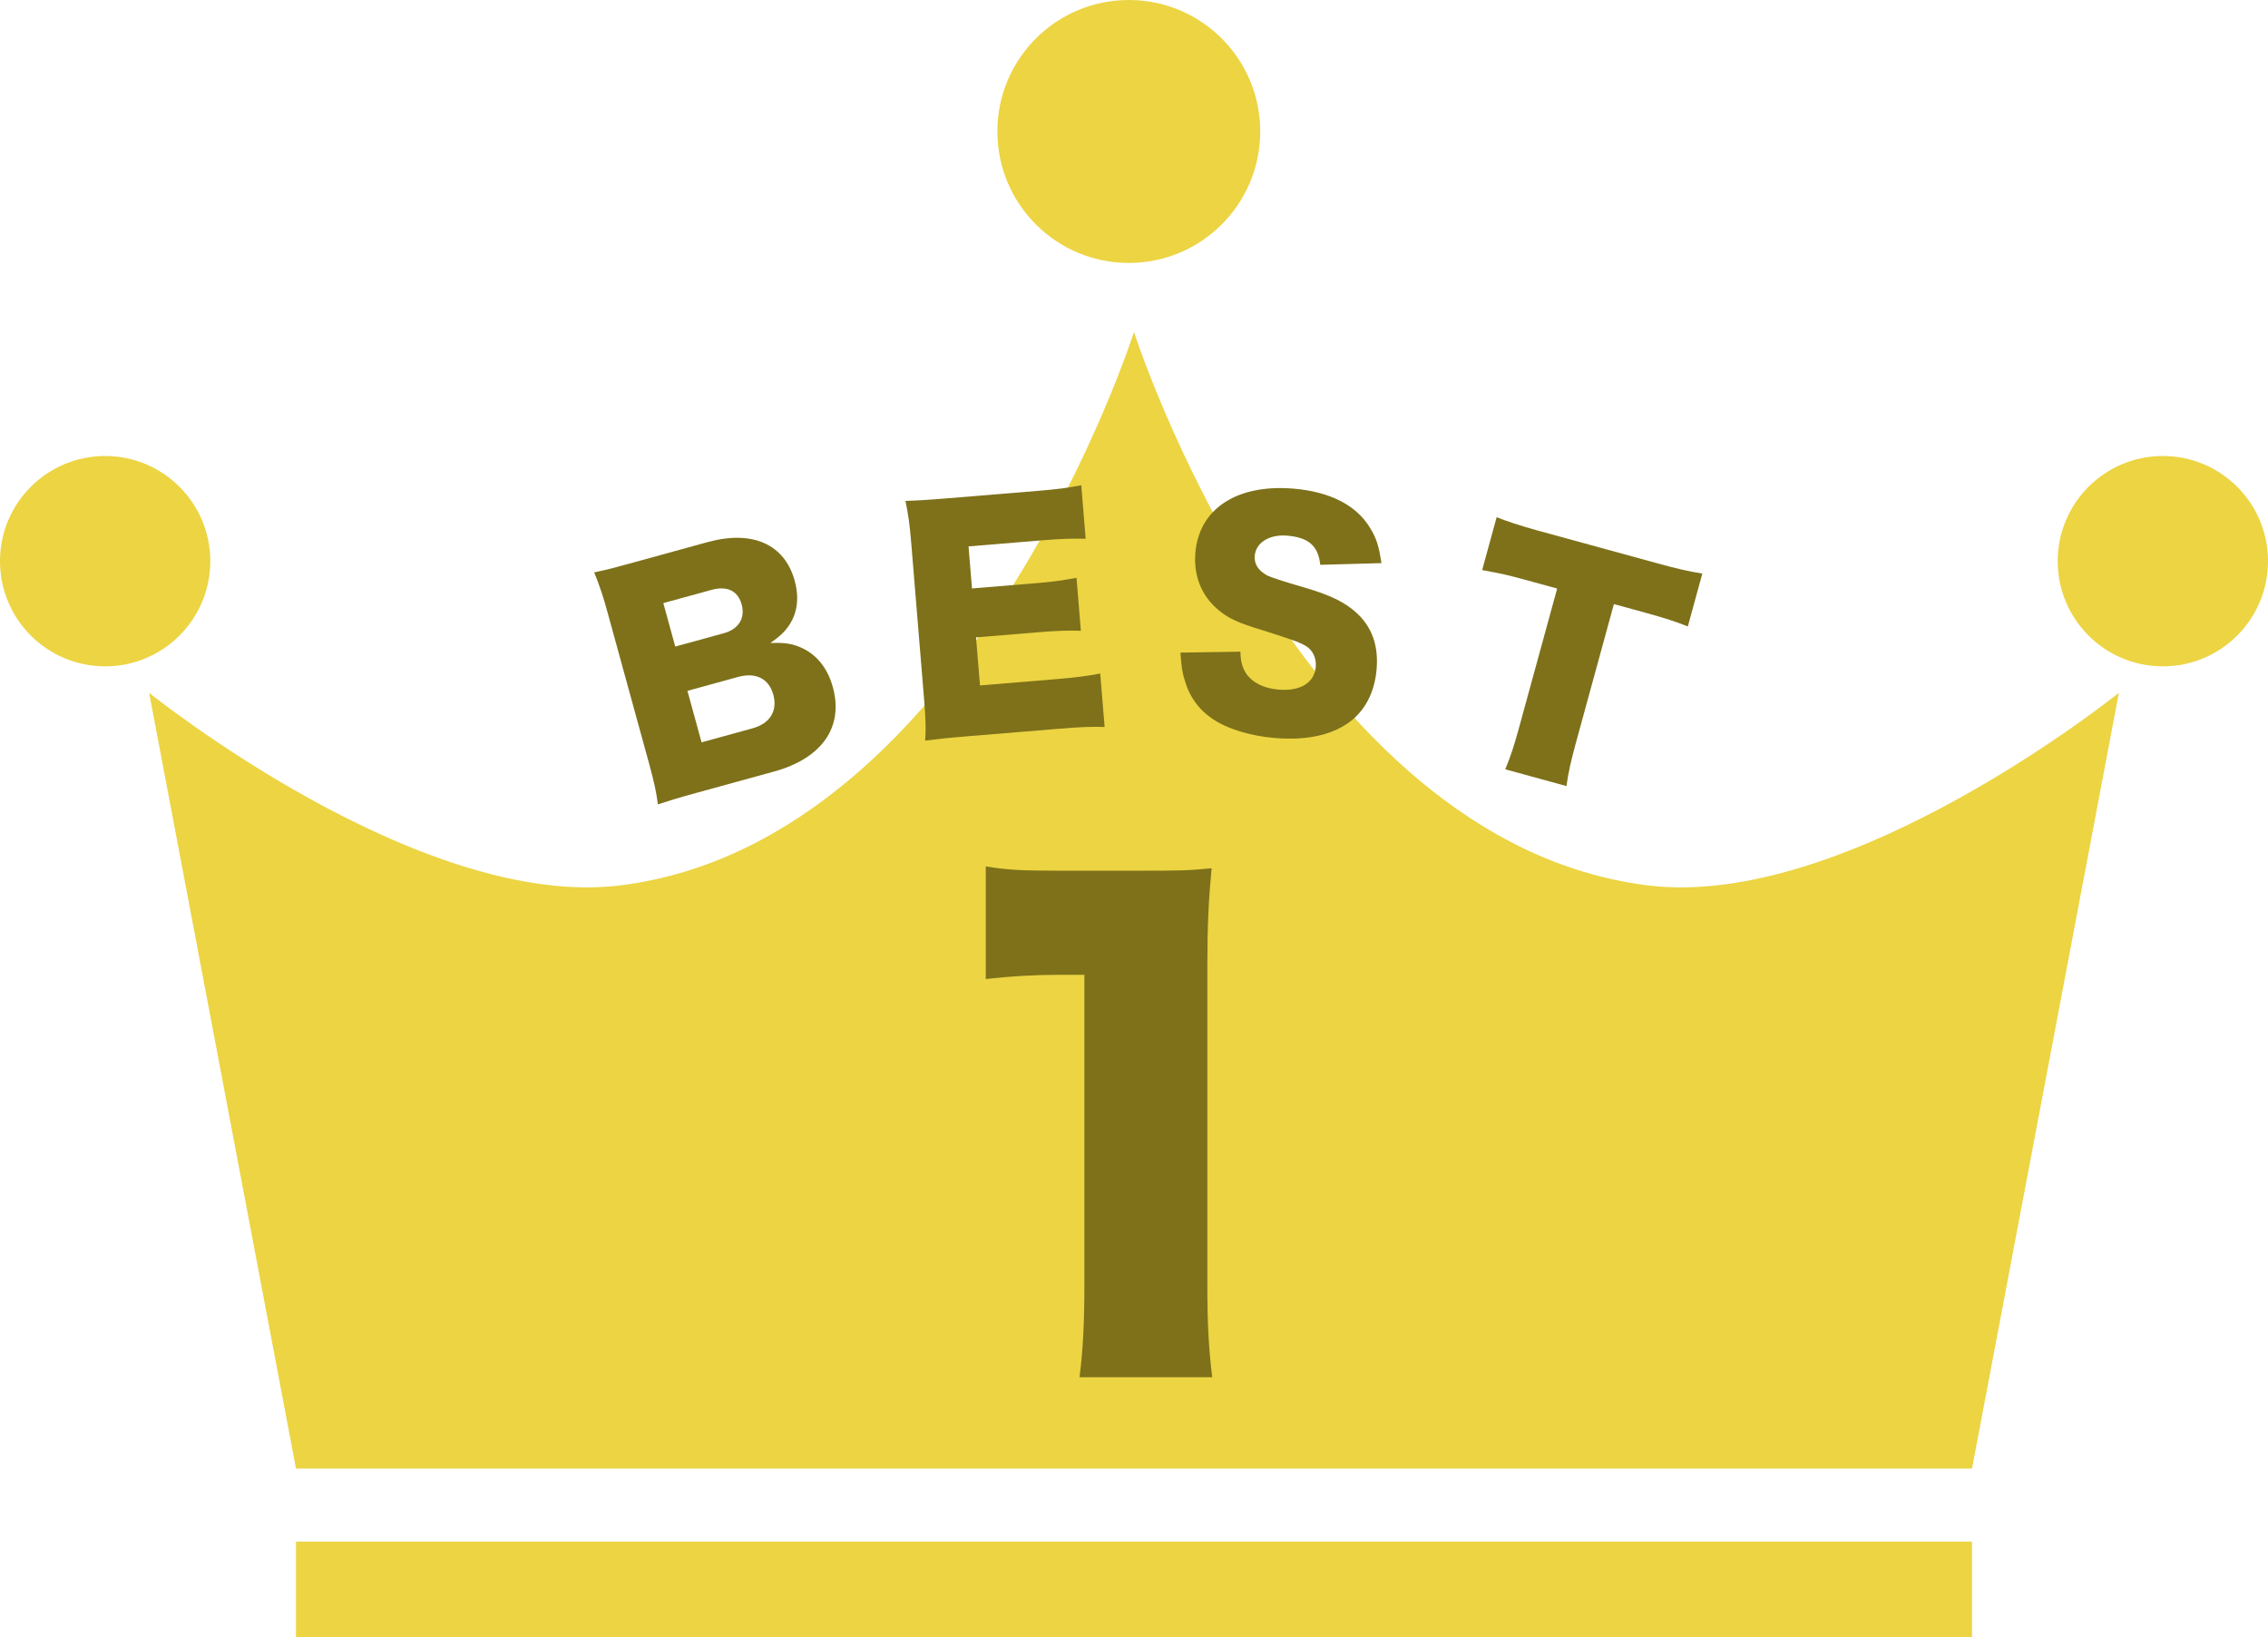
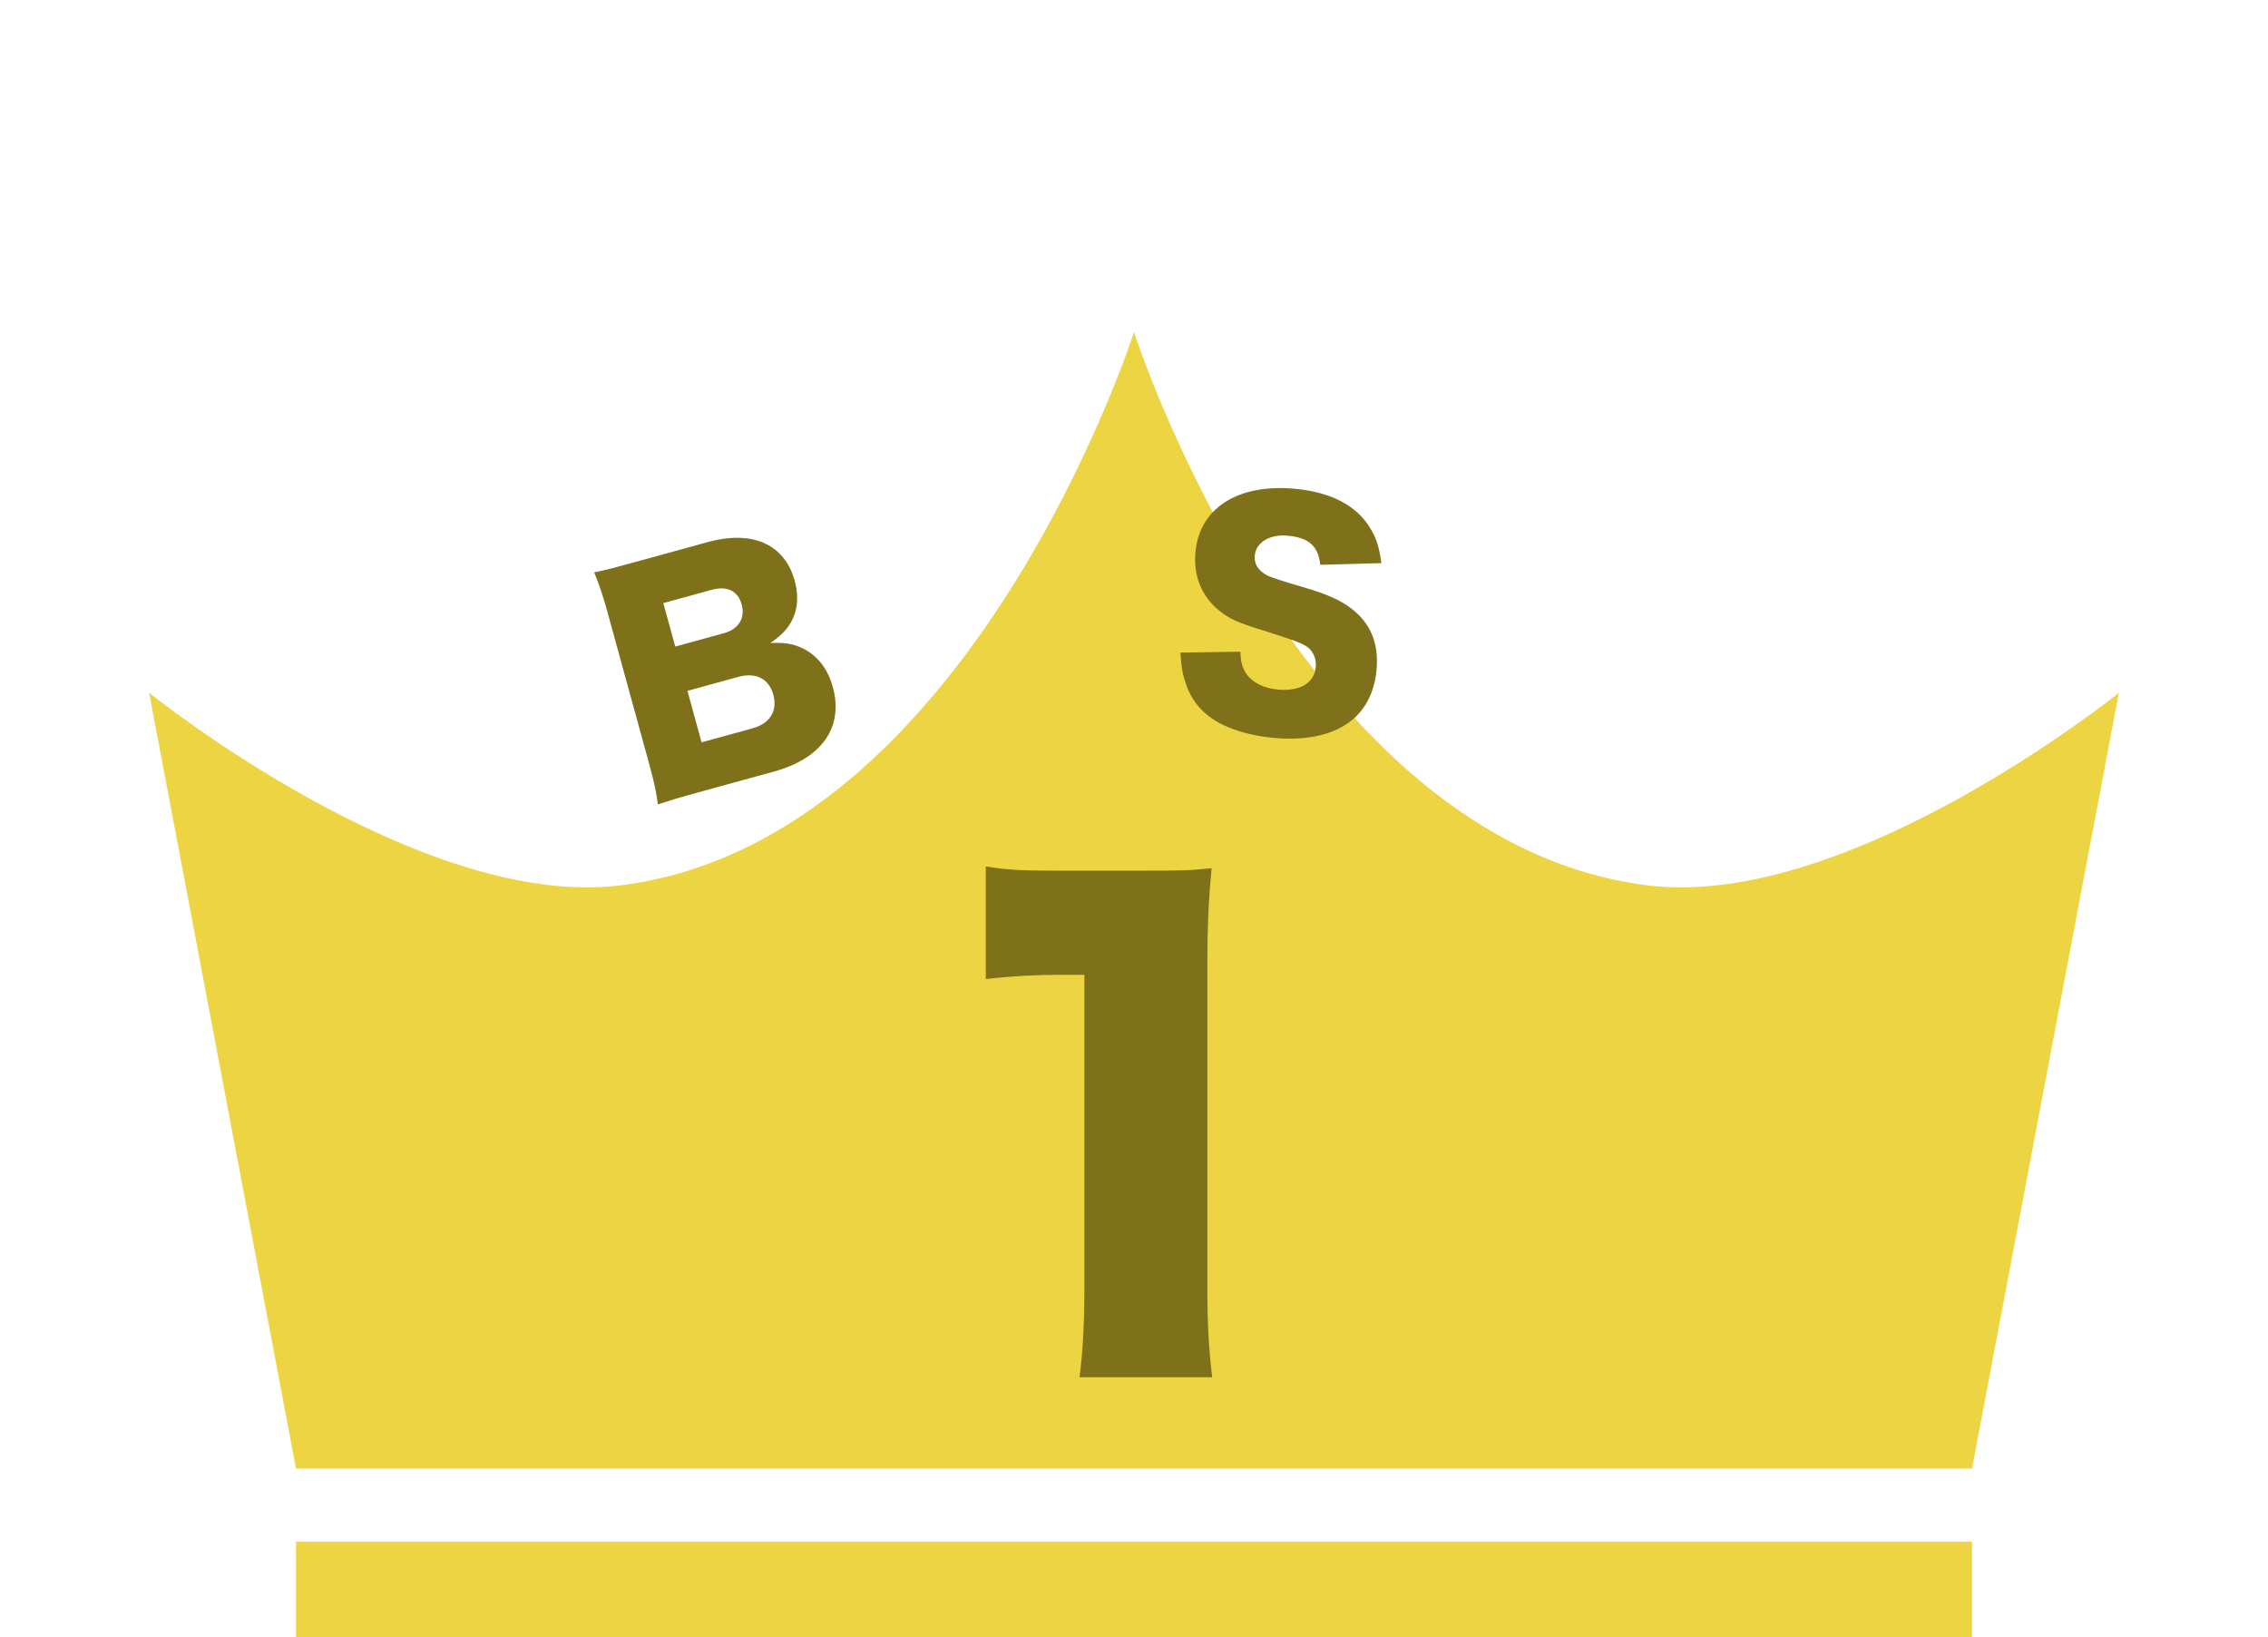
<svg xmlns="http://www.w3.org/2000/svg" id="_レイヤー_2" viewBox="0 0 365.921 264.062">
  <defs>
    <style>.cls-1{fill:#ecd443;}.cls-2{fill:#7e711a;}</style>
  </defs>
  <g id="_レイアウト">
    <rect class="cls-1" x="47.757" y="248.664" width="270.409" height="15.398" />
-     <path class="cls-1" d="m203.327,21.204c0,11.712-9.492,21.206-21.204,21.206s-21.205-9.494-21.205-21.206c0-11.711,9.493-21.204,21.205-21.204s21.204,9.493,21.204,21.204Z" />
-     <path class="cls-1" d="m365.921,90.516c0,9.37-7.594,16.965-16.962,16.965-9.371,0-16.966-7.595-16.966-16.965,0-9.369,7.595-16.963,16.966-16.963,9.368,0,16.962,7.595,16.962,16.963Z" />
-     <path class="cls-1" d="m0,90.516c0,9.37,7.596,16.965,16.966,16.965,9.366,0,16.962-7.595,16.962-16.965,0-9.369-7.596-16.963-16.962-16.963-9.37,0-16.966,7.595-16.966,16.963Z" />
    <path class="cls-1" d="m47.756,236.882l-23.695-125.131s43.63,35.148,76.107,31.052c56.495-7.122,82.792-89.248,82.792-89.248,0,0,26.297,82.126,82.793,89.248,32.48,4.097,76.108-31.052,76.108-31.052l-23.695,125.131H47.756Z" />
    <path class="cls-2" d="m159.046,139.755c3.536.589,6.089.688,11.785.688h12.472c6.973,0,8.25,0,12.178-.393-.491,5.205-.688,9.329-.688,15.811v51.46c0,5.893.196,10.017.786,14.829h-21.409c.589-4.518.786-9.133.786-14.829v-50.085h-3.929c-3.83,0-7.66.196-11.982.688v-18.168Z" />
    <path class="cls-2" d="m112.716,127.793c-3.393.932-4.676,1.333-6.57,1.949-.26-1.993-.588-3.536-1.446-6.661l-6.711-24.422c-.65-2.366-1.267-4.262-2.124-6.331,2.314-.492,2.939-.663,6.601-1.67l11.697-3.214c7.232-1.988,12.432.33,14.051,6.223.748,2.724.444,5.112-.835,7.096-.75,1.118-1.431,1.786-3.077,2.958,2.322-.11,3.631.106,5.232.867,2.386,1.169,4.03,3.31,4.84,6.257,1.767,6.43-1.744,11.476-9.513,13.61l-12.145,3.337Zm4.09-25.661c2.366-.65,3.459-2.439,2.858-4.627-.602-2.188-2.329-3.058-4.874-2.358l-7.769,2.135,1.926,7.01,7.858-2.159Zm-3.613,17.607l8.215-2.257c2.812-.772,4.08-2.802,3.357-5.436-.712-2.589-2.825-3.641-5.683-2.856l-8.171,2.245,2.282,8.304Z" />
-     <path class="cls-2" d="m178.218,117.264c-2.003-.067-3.672-.023-7.64.304l-14.535,1.197c-3.507.289-4.795.441-6.771.697.125-1.869.076-3.583-.185-6.768l-2.075-25.194c-.235-2.861-.46-4.468-.924-6.706,1.899-.064,3.195-.124,6.795-.42l14.72-1.212c3.138-.258,4.698-.48,6.849-.889l.71,8.629c-2.142-.056-3.811-.012-6.901.243l-11.997.988.559,6.783,9.967-.821c3.045-.251,4.149-.388,6.895-.892l.703,8.536c-2.188-.052-3.765-.015-6.948.248l-9.967.82.639,7.752,11.904-.98c3.507-.289,5.529-.548,7.495-.942l.71,8.629Z" />
    <path class="cls-2" d="m200.126,105.118c.051,1.676.307,2.533.925,3.512.996,1.474,2.871,2.415,5.226,2.605,3.554.287,5.804-1.111,6.013-3.696.115-1.431-.523-2.736-1.679-3.387-.932-.54-2.06-.957-6.771-2.451-4.172-1.266-5.604-1.939-7.216-3.277-2.744-2.265-4.063-5.485-3.763-9.223.573-7.108,6.658-11.124,15.752-10.391,5.861.473,10.193,2.634,12.407,6.297,1.031,1.616,1.473,3.046,1.861,5.725l-9.871.272c-.312-3.044-1.873-4.425-5.382-4.708-2.815-.227-5.016,1.129-5.186,3.252-.104,1.292.51,2.317,1.931,3.129q.89.49,6.247,2.037c3.449,1.022,5.601,1.985,7.266,3.234,3.156,2.345,4.568,5.572,4.226,9.818-.279,3.462-1.625,6.326-3.916,8.232-2.886,2.369-7.056,3.379-12.456,2.944-3.924-.316-7.733-1.46-10.11-3.092-2.204-1.478-3.752-3.601-4.509-6.311-.372-1.145-.517-2.225-.669-4.375l9.675-.148Z" />
-     <path class="cls-2" d="m254.221,119.951c-.734,2.68-1.184,4.669-1.49,6.843l-9.871-2.705c.844-2.026,1.435-3.833,2.205-6.646l6.168-22.51-5.271-1.444c-2.813-.771-3.585-.935-6.829-1.535l2.337-8.531c1.425.583,3.845,1.39,6.569,2.137l19.562,5.359c3.126.857,4.936,1.257,7.053,1.597l-2.338,8.53c-1.948-.774-3.666-1.34-6.881-2.222l-5.047-1.383-6.168,22.51Z" />
  </g>
</svg>